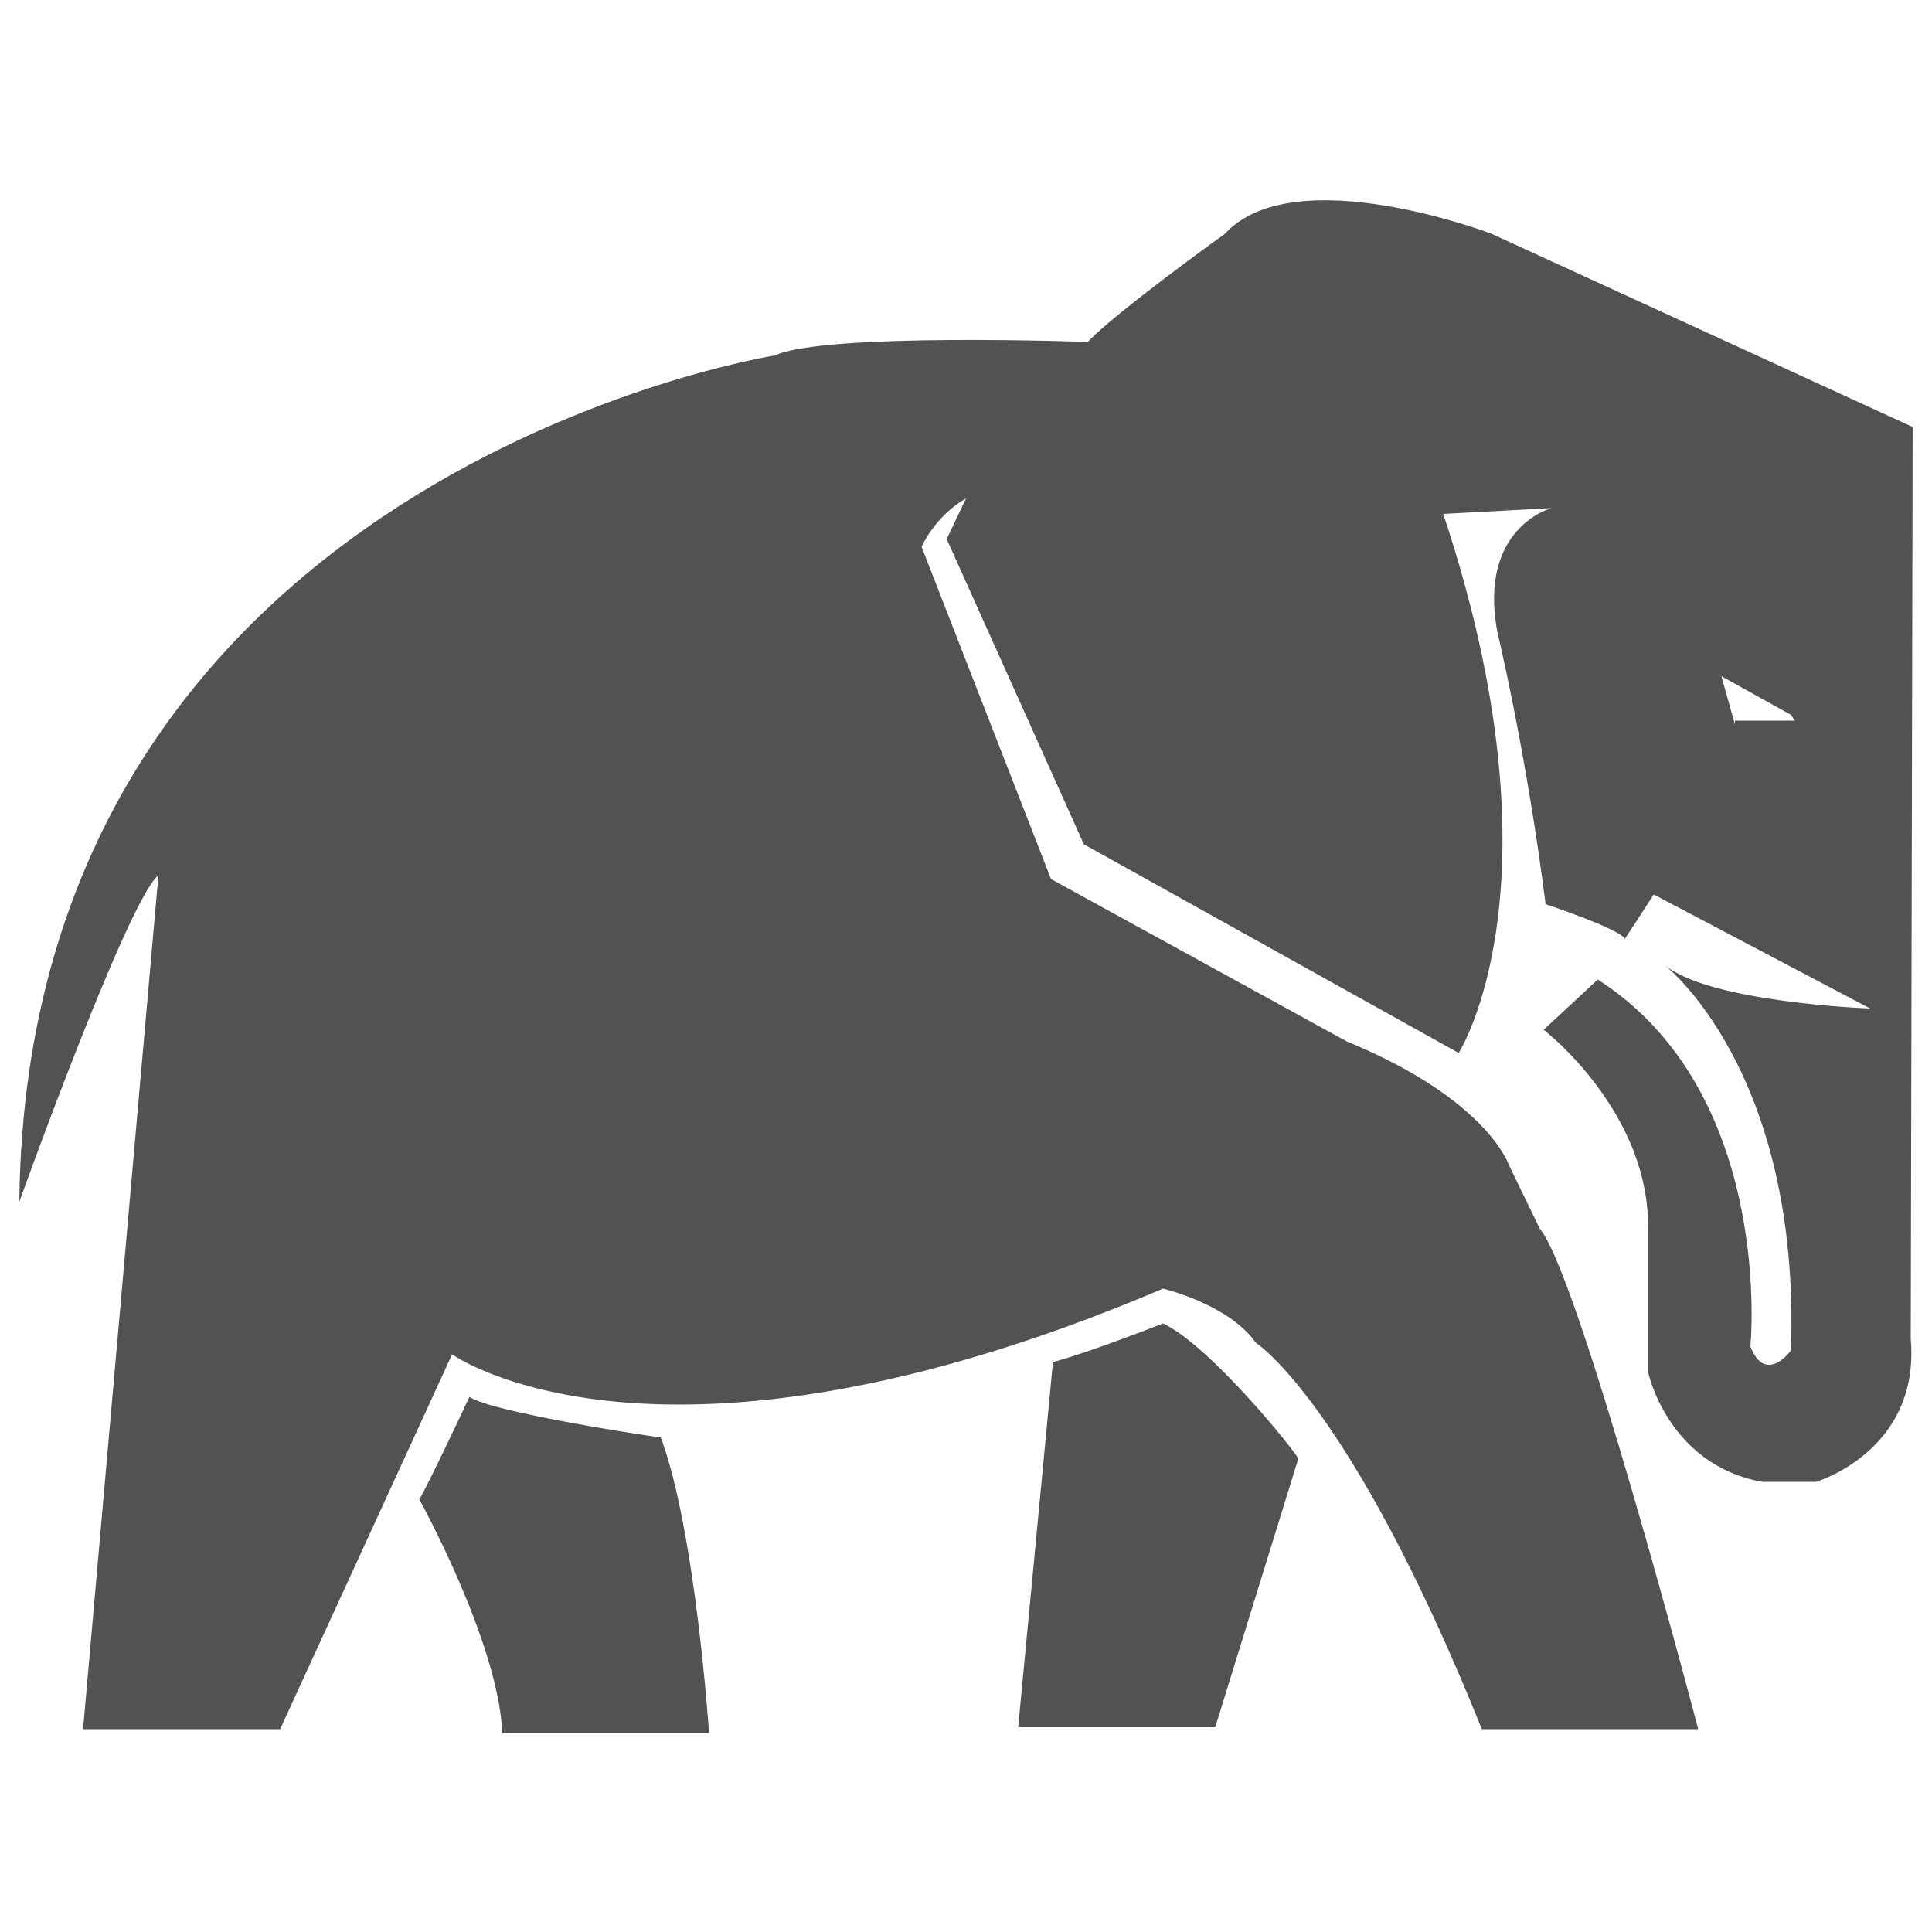
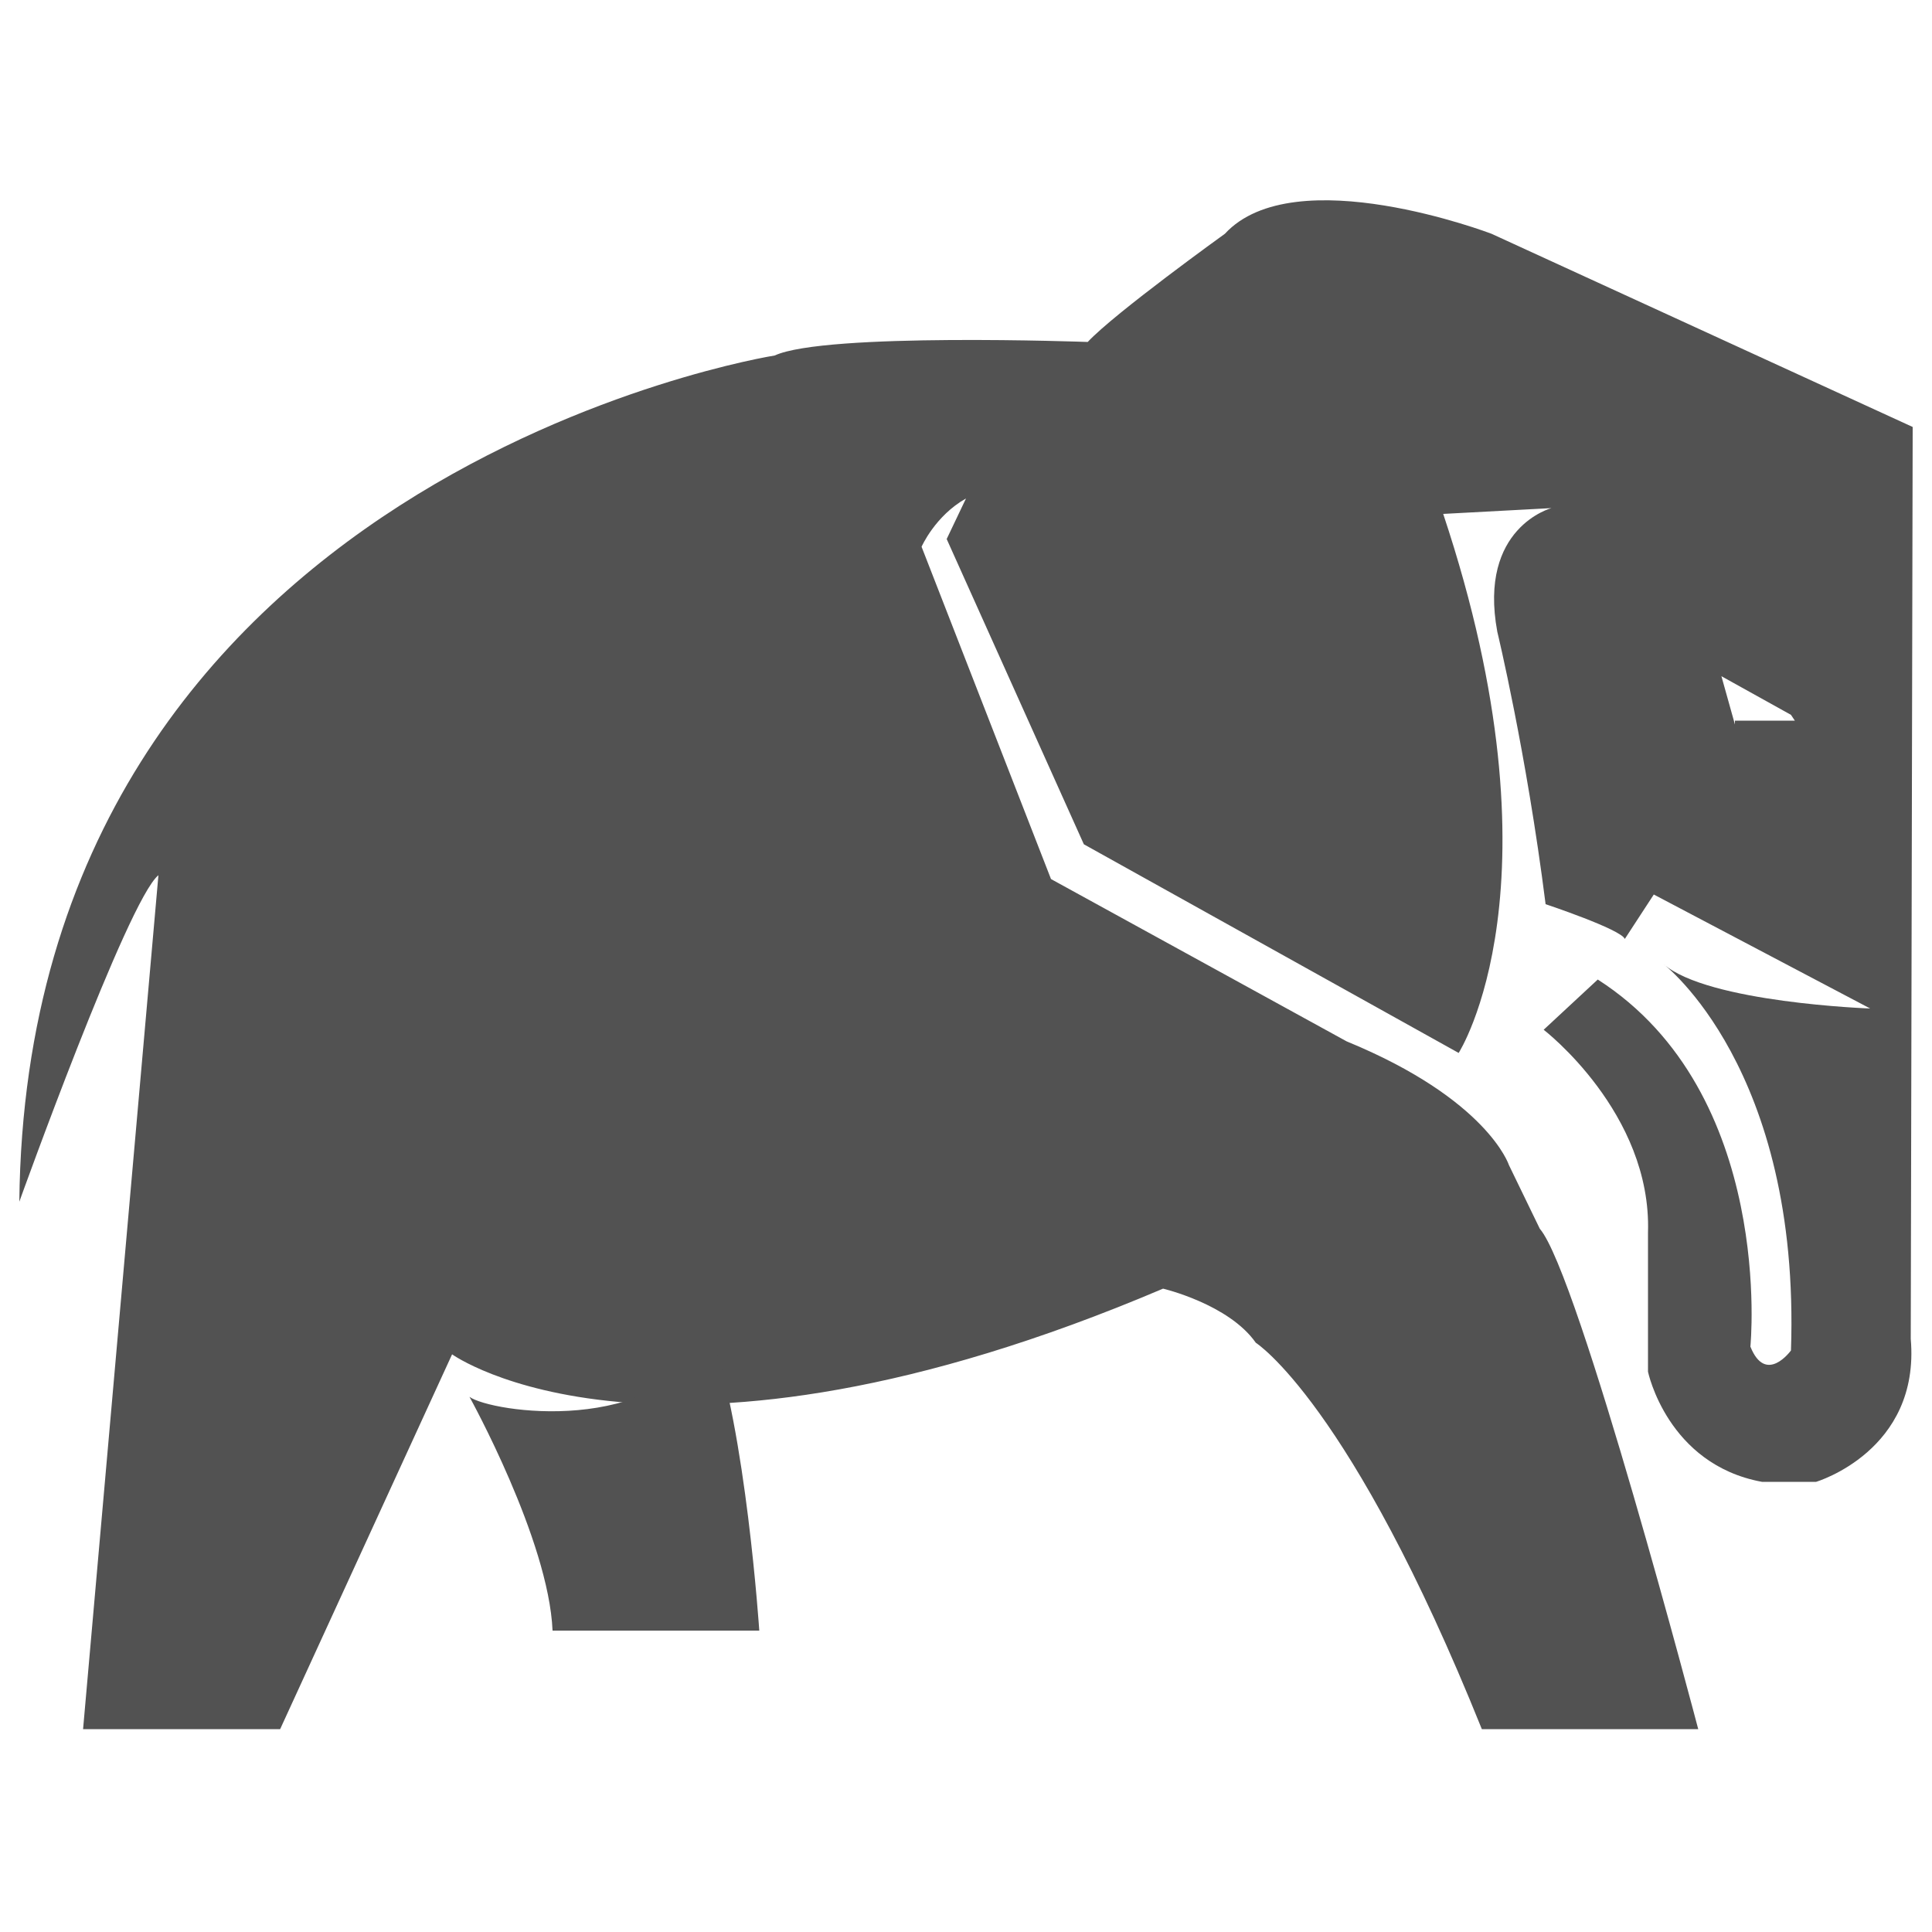
<svg xmlns="http://www.w3.org/2000/svg" version="1.1" id="Layer_1" x="0px" y="0px" viewBox="0 0 100 100" style="enable-background:new 0 0 100 100;" xml:space="preserve">
  <style type="text/css">
	.st0{fill:#525252;}
</style>
  <g>
-     <path class="st0" d="M60.2,68.5c0,0-3.8,1.5-5.7,2l-1.8,18.9h10.2l4.3-13.9C67.1,75.2,62.7,69.7,60.2,68.5z" />
    <path class="st0" d="M99,22.1l-21.8-10c0,0-10.2-3.9-13.8,0c0,0-5.7,4.1-7.1,5.6c0,0-13.6-0.5-16.2,0.7c0,0-38.7,6.1-39.1,43.8   c0,0,5.6-15.6,7.2-16.9L4.3,89.5h10.2l8.9-19.4c0,0,10.7,7.7,36.8-3.4c0,0,3.4,0.8,4.8,2.8c0,0,4.9,3.1,11.7,20h11.2   c0,0-6.2-23.6-8.2-25.9l-1.6-3.3c0,0-1.1-3.4-8.4-6.4l-15.3-8.4l-6.7-17.2c0,0,0.7-1.6,2.3-2.5l-1,2.1l7.1,15.8l19.4,10.8   c0,0,5.6-8.7-0.8-27.9l5.6-0.3c0,0-3.8,1-2.8,6.4c0,0,1.5,6.2,2.5,14.1c0,0,3.9,1.3,4.1,1.8l1.5-2.3l11.2,5.9c0,0-8.4-0.3-10.7-2.3   c0,0,7.1,5.4,6.6,20c0,0-1.3,1.8-2.1-0.2c0,0,1.3-13.1-7.9-19l-2.8,2.6c0,0,5.6,4.3,5.4,10.5V71c0,0,1,4.8,5.9,5.7H94   c0,0,5.4-1.6,4.9-7.4L99,22.1z M89.8,37.5L89.1,35l3.6,2l0.2,0.3h-3.1V37.5z" />
-     <path class="st0" d="M24.3,72.3c0,0-2.3,4.9-2.6,5.3c0,0,4.1,7.4,4.3,12.1h10.7c0,0-0.7-10.5-2.5-15.3C34,74.4,25.4,73.1,24.3,72.3   z" />
+     <path class="st0" d="M24.3,72.3c0,0,4.1,7.4,4.3,12.1h10.7c0,0-0.7-10.5-2.5-15.3C34,74.4,25.4,73.1,24.3,72.3   z" />
  </g>
</svg>